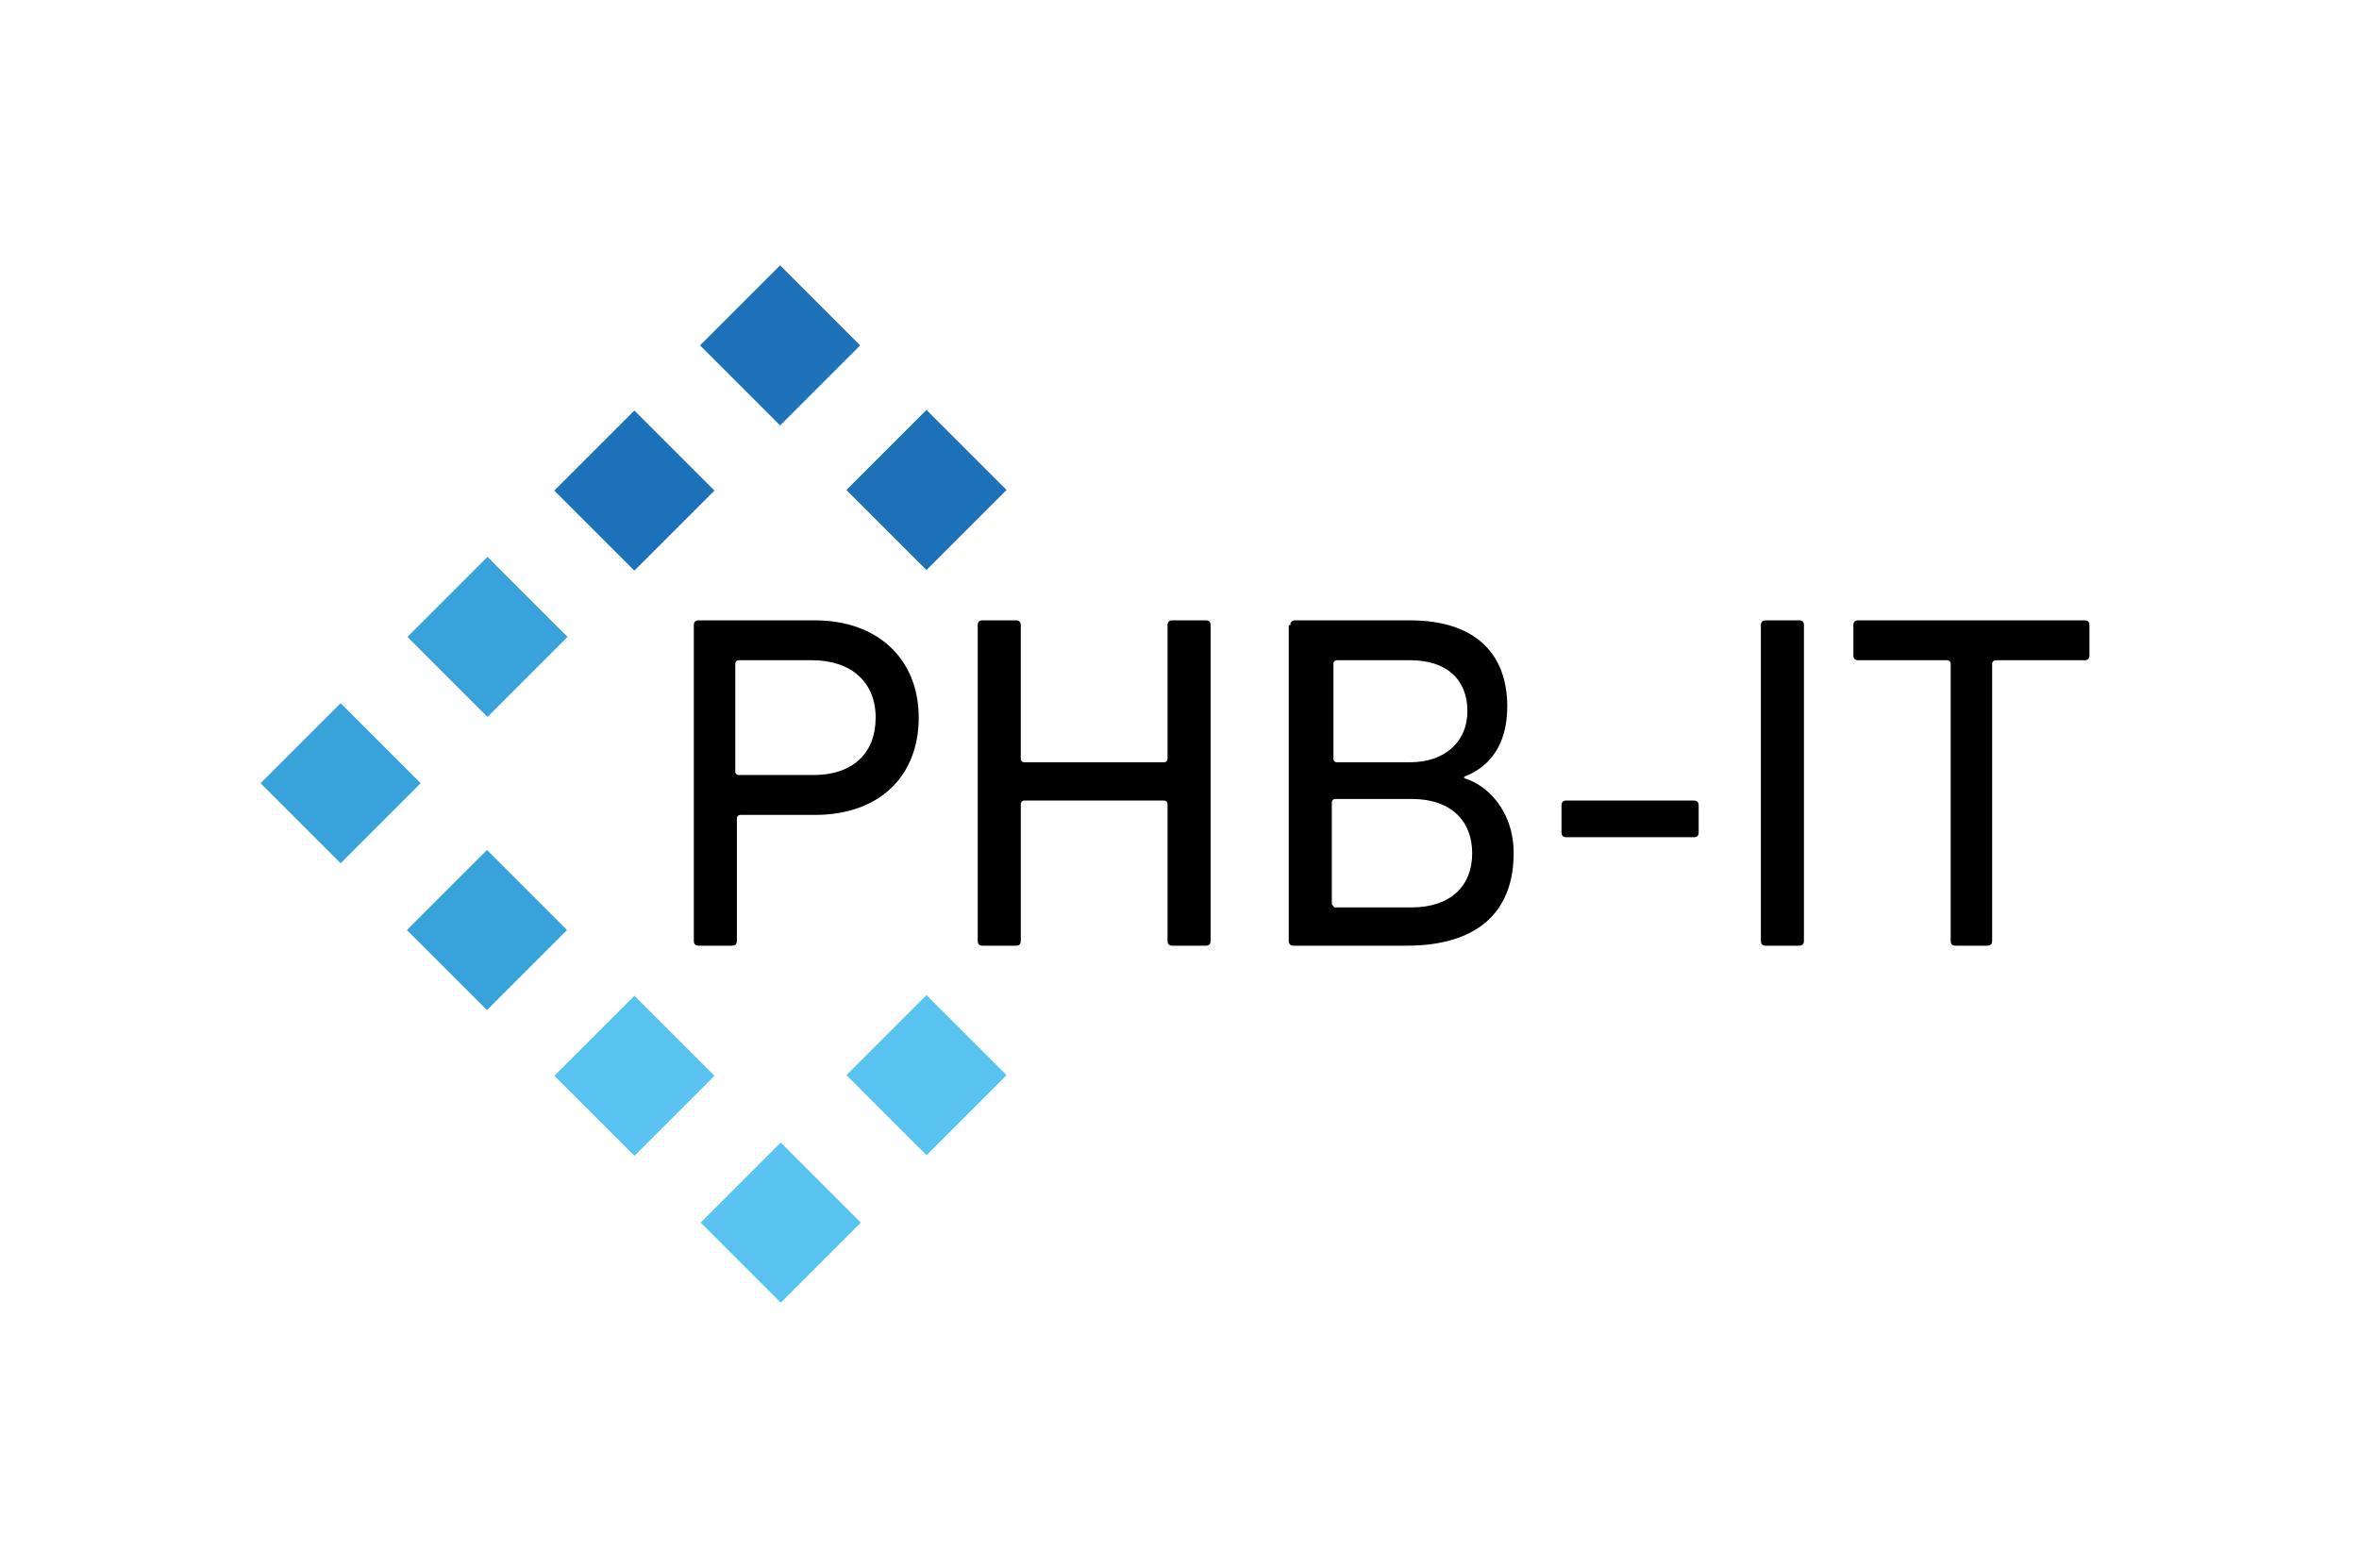
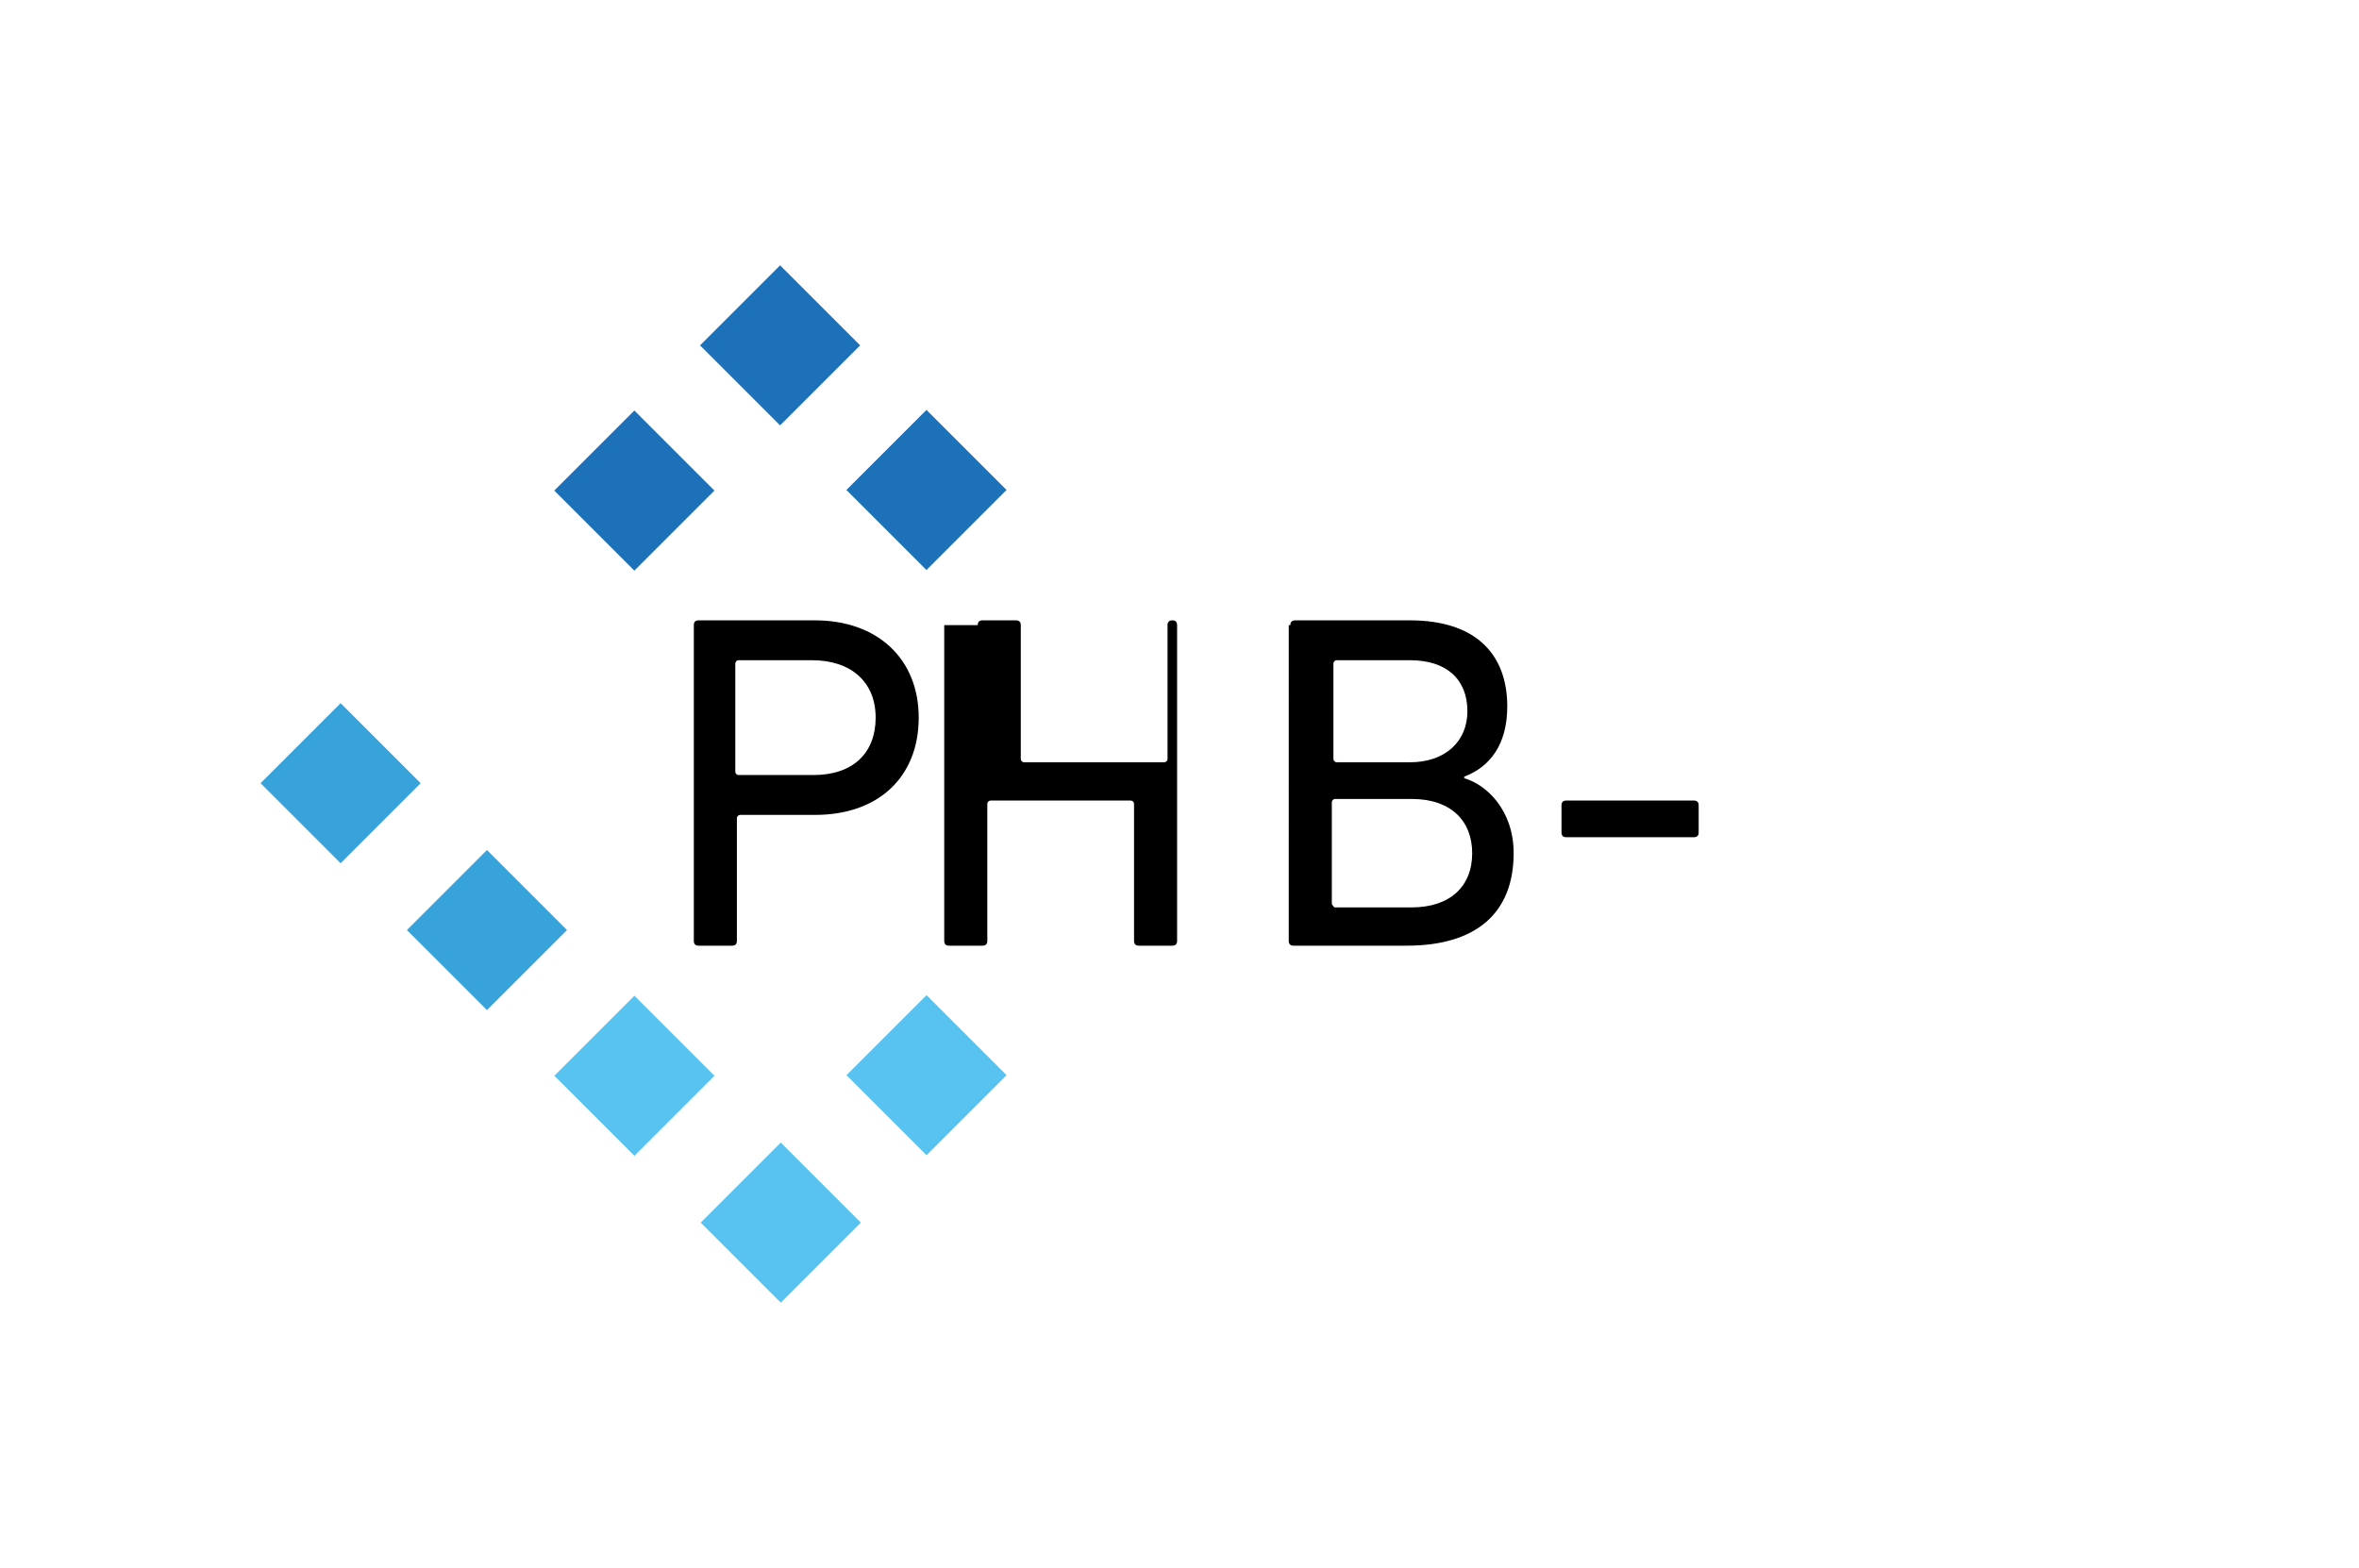
<svg xmlns="http://www.w3.org/2000/svg" version="1.1" id="Ebene_1" x="0px" y="0px" viewBox="0 0 147.9 98.3" style="enable-background:new 0 0 147.9 98.3;" xml:space="preserve" width="147.9" height="98.3">
  <style type="text/css">
	.st0{fill:#1D71B8;}
	.st1{fill:#38A2DB;}
	.st2{fill:#58C3F0;}
</style>
  <g>
    <path d="M43.8,59.3c-0.2,0-0.3-0.1-0.3-0.3V39.2c0-0.2,0.1-0.3,0.3-0.3h7.3c3.9,0,6.5,2.4,6.5,6.1c0,3.7-2.5,6.1-6.5,6.1h-4.7   c-0.1,0-0.2,0.1-0.2,0.2V59c0,0.2-0.1,0.3-0.3,0.3H43.8z M54.9,45c0-2.2-1.5-3.6-4-3.6h-4.6c-0.1,0-0.2,0.1-0.2,0.2v6.8   c0,0.1,0.1,0.2,0.2,0.2H51C53.5,48.6,54.9,47.2,54.9,45z" />
-     <path d="M61.3,39.2c0-0.2,0.1-0.3,0.3-0.3h2.1c0.2,0,0.3,0.1,0.3,0.3v8.4c0,0.1,0.1,0.2,0.2,0.2H73c0.1,0,0.2-0.1,0.2-0.2v-8.4   c0-0.2,0.1-0.3,0.3-0.3h2.1c0.2,0,0.3,0.1,0.3,0.3V59c0,0.2-0.1,0.3-0.3,0.3h-2.1c-0.2,0-0.3-0.1-0.3-0.3v-8.6   c0-0.1-0.1-0.2-0.2-0.2h-8.8c-0.1,0-0.2,0.1-0.2,0.2V59c0,0.2-0.1,0.3-0.3,0.3h-2.1c-0.2,0-0.3-0.1-0.3-0.3V39.2z" />
+     <path d="M61.3,39.2c0-0.2,0.1-0.3,0.3-0.3h2.1c0.2,0,0.3,0.1,0.3,0.3v8.4c0,0.1,0.1,0.2,0.2,0.2H73c0.1,0,0.2-0.1,0.2-0.2v-8.4   c0-0.2,0.1-0.3,0.3-0.3c0.2,0,0.3,0.1,0.3,0.3V59c0,0.2-0.1,0.3-0.3,0.3h-2.1c-0.2,0-0.3-0.1-0.3-0.3v-8.6   c0-0.1-0.1-0.2-0.2-0.2h-8.8c-0.1,0-0.2,0.1-0.2,0.2V59c0,0.2-0.1,0.3-0.3,0.3h-2.1c-0.2,0-0.3-0.1-0.3-0.3V39.2z" />
    <path d="M80.9,39.2c0-0.2,0.1-0.3,0.3-0.3h7.2c4.1,0,6.1,2.1,6.1,5.4c0,2.4-1.1,3.8-2.7,4.4v0.1c1.4,0.4,3.1,2,3.1,4.7   c0,3.8-2.4,5.8-6.7,5.8h-7.1c-0.2,0-0.3-0.1-0.3-0.3V39.2z M88.4,47.8c2.2,0,3.6-1.3,3.6-3.2c0-2-1.3-3.2-3.6-3.2h-4.6   c-0.1,0-0.2,0.1-0.2,0.2v6c0,0.1,0.1,0.2,0.2,0.2H88.4z M83.7,56.9h4.8c2.4,0,3.8-1.3,3.8-3.4c0-2-1.3-3.4-3.8-3.4h-4.8   c-0.1,0-0.2,0.1-0.2,0.2v6.4C83.6,56.8,83.6,56.9,83.7,56.9z" />
    <path d="M97.9,52.2v-1.7c0-0.2,0.1-0.3,0.3-0.3h8c0.2,0,0.3,0.1,0.3,0.3v1.7c0,0.2-0.1,0.3-0.3,0.3h-8C98,52.5,97.9,52.4,97.9,52.2   z" />
-     <path d="M110.4,39.2c0-0.2,0.1-0.3,0.3-0.3h2.1c0.2,0,0.3,0.1,0.3,0.3V59c0,0.2-0.1,0.3-0.3,0.3h-2.1c-0.2,0-0.3-0.1-0.3-0.3V39.2z   " />
-     <path d="M122.6,59.3c-0.2,0-0.3-0.1-0.3-0.3V41.6c0-0.1-0.1-0.2-0.2-0.2h-5.6c-0.2,0-0.3-0.1-0.3-0.3v-1.9c0-0.2,0.1-0.3,0.3-0.3   h14.2c0.2,0,0.3,0.1,0.3,0.3v1.9c0,0.2-0.1,0.3-0.3,0.3h-5.6c-0.1,0-0.2,0.1-0.2,0.2V59c0,0.2-0.1,0.3-0.3,0.3H122.6z" />
  </g>
  <rect x="45.4" y="18.1" transform="matrix(0.707 0.707 -0.707 0.707 29.608 -28.257)" class="st0" width="7.1" height="7.1" />
  <rect x="36.2" y="27.2" transform="matrix(0.707 0.707 -0.707 0.707 33.409 -19.081)" class="st0" width="7.1" height="7.1" />
-   <rect x="27" y="36.4" transform="matrix(0.707 0.707 -0.707 0.707 37.209 -9.906)" class="st1" width="7.1" height="7.1" />
  <rect x="54.5" y="63.9" transform="matrix(0.707 0.707 -0.707 0.707 64.735 -21.308)" class="st2" width="7.1" height="7.1" />
  <rect x="17.8" y="45.6" transform="matrix(0.707 0.707 -0.707 0.707 41.01 -0.731)" class="st1" width="7.1" height="7.1" />
  <rect x="27" y="54.8" transform="matrix(0.707 0.707 -0.707 0.707 50.185 -4.531)" class="st1" width="7.1" height="7.1" />
  <rect x="36.2" y="63.9" transform="matrix(0.707 0.707 -0.707 0.707 59.36 -8.332)" class="st2" width="7.1" height="7.1" />
  <rect x="45.4" y="73.1" transform="matrix(0.707 0.707 -0.707 0.707 68.535 -12.132)" class="st2" width="7.1" height="7.1" />
  <rect x="54.5" y="27.2" transform="matrix(0.707 0.707 -0.707 0.707 38.784 -32.057)" class="st0" width="7.1" height="7.1" />
</svg>